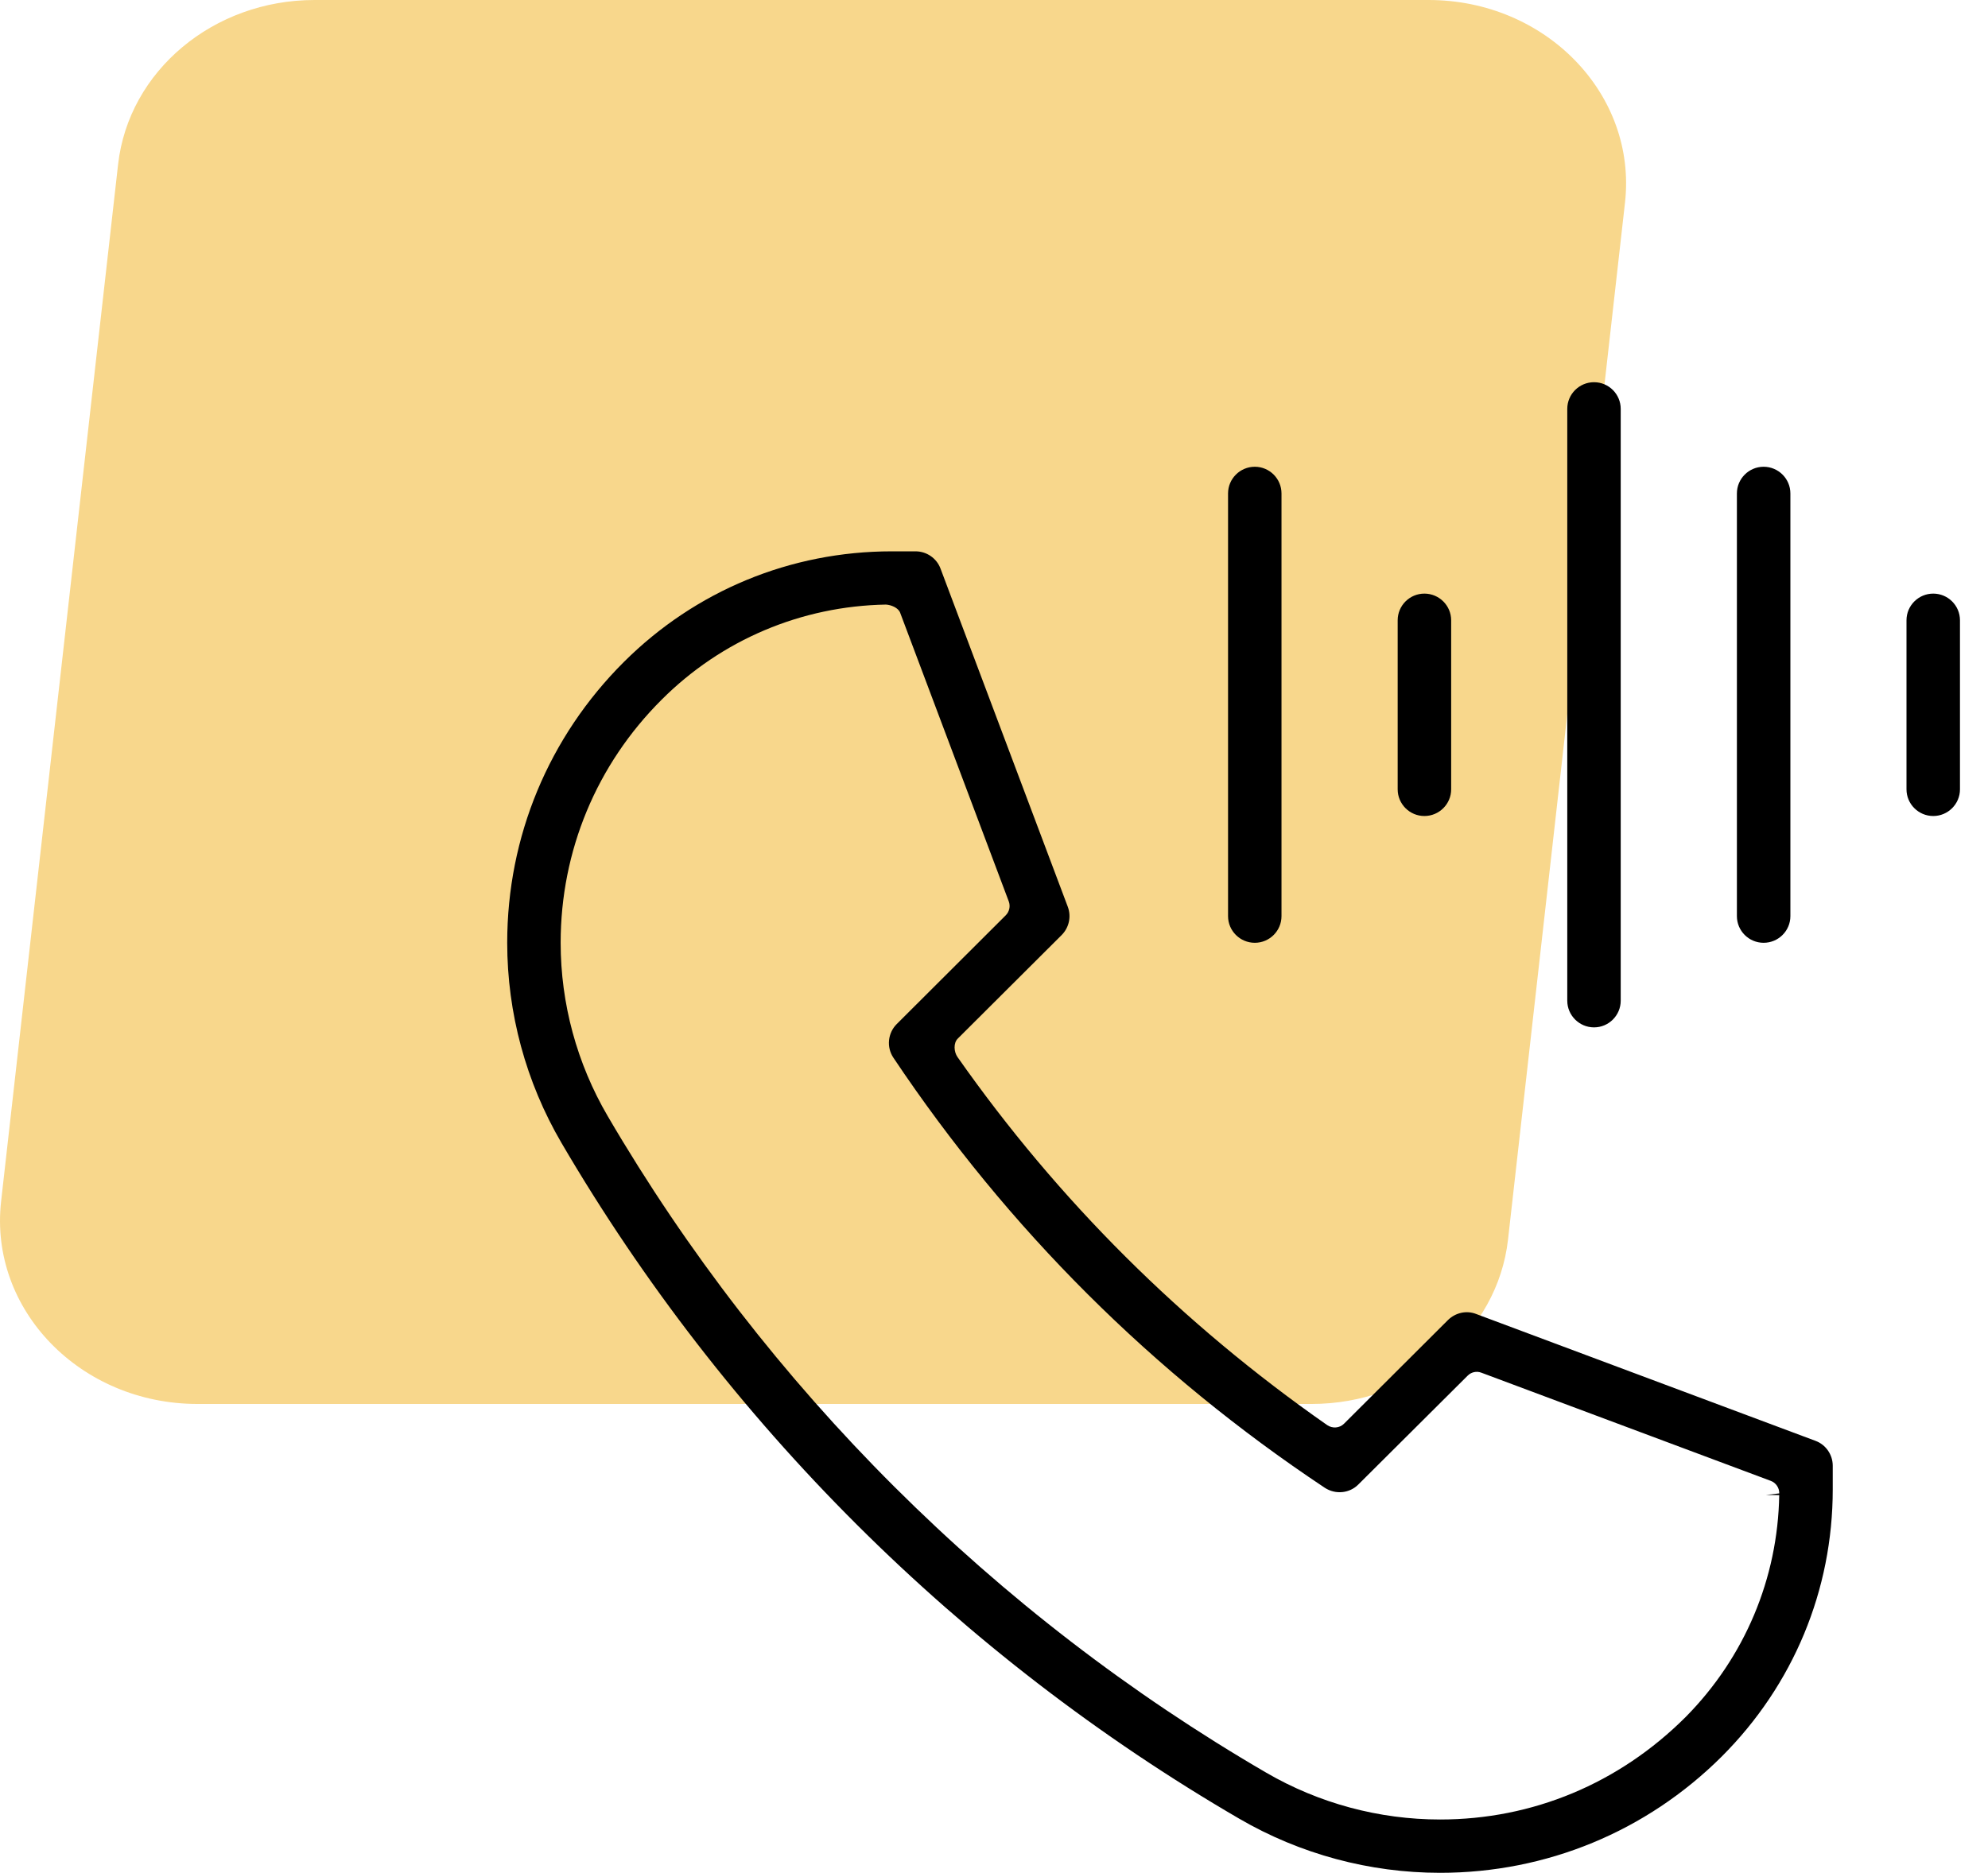
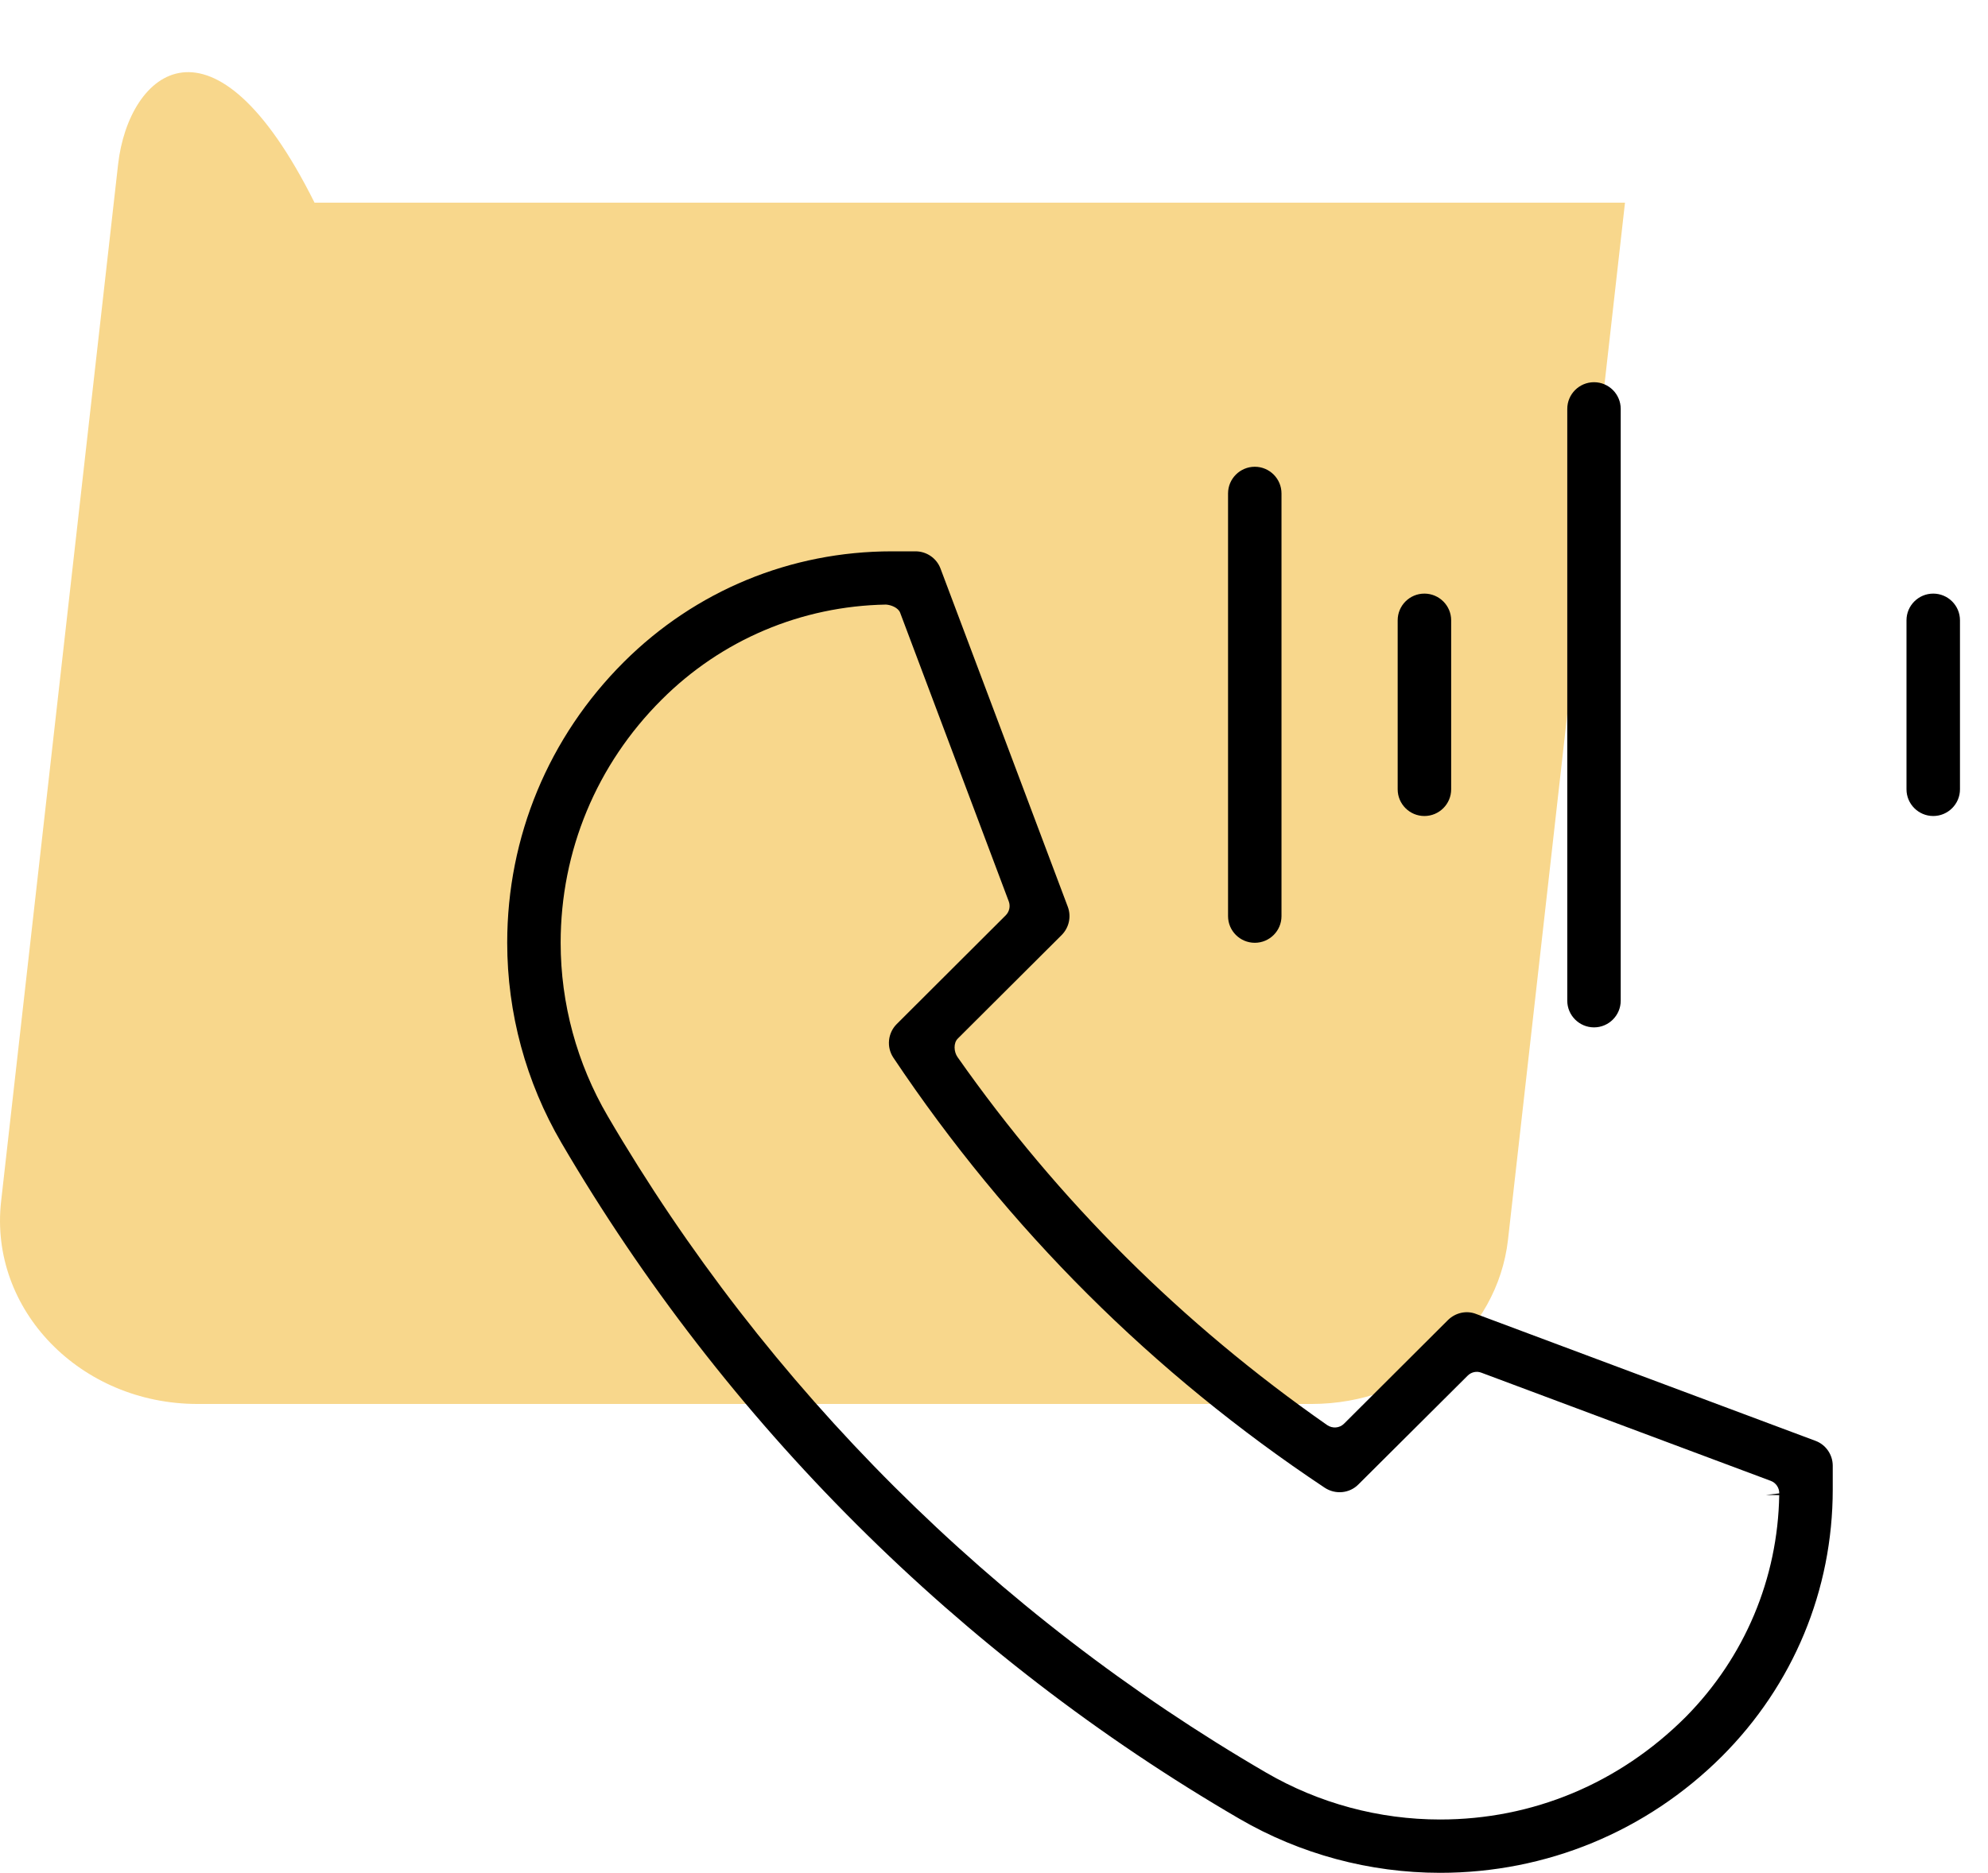
<svg xmlns="http://www.w3.org/2000/svg" width="52" height="49" viewBox="0 0 52 49" fill="none">
-   <path d="M5.167 36.733H34.306C36.951 36.733 39.169 34.877 39.445 32.433L42.505 5.302C42.824 2.467 40.433 0 37.367 0H8.227C5.582 0 3.365 1.856 3.089 4.301L0.029 31.432C-0.291 34.266 2.101 36.733 5.167 36.733Z" fill="#F8D78C" />
+   <path d="M5.167 36.733H34.306C36.951 36.733 39.169 34.877 39.445 32.433L42.505 5.302H8.227C5.582 0 3.365 1.856 3.089 4.301L0.029 31.432C-0.291 34.266 2.101 36.733 5.167 36.733Z" fill="#F8D78C" />
  <path d="M24.602 14.879C24.502 14.607 24.239 14.425 23.948 14.425H23.328C20.681 14.425 18.192 15.453 16.32 17.318C14.351 19.282 13.267 21.892 13.267 24.666C13.267 26.505 13.758 28.315 14.686 29.902C18.961 37.209 25.092 43.324 32.417 47.585C34.008 48.511 35.825 49 37.668 49C40.45 49 43.066 47.919 45.035 45.958C46.907 44.087 47.939 41.605 47.939 38.967V38.349C47.939 38.059 47.758 37.798 47.488 37.698L38.612 34.379C38.36 34.279 38.07 34.344 37.873 34.539L35.156 37.249C35.039 37.368 34.851 37.379 34.715 37.286C30.914 34.633 27.675 31.403 25.046 27.657C24.95 27.521 24.934 27.288 25.055 27.171L27.77 24.464C27.963 24.27 28.026 23.982 27.931 23.727L24.602 14.879ZM26.307 23.948L23.455 26.794C23.221 27.029 23.184 27.398 23.368 27.673C26.364 32.154 30.161 35.939 34.651 38.925C34.932 39.11 35.301 39.072 35.531 38.839L38.388 35.994C38.48 35.9 38.62 35.867 38.743 35.913L46.318 38.745C46.454 38.796 46.543 38.928 46.54 39.073L46.197 39.113L46.539 39.118C46.503 41.299 45.636 43.359 44.097 44.918C42.346 46.669 40.08 47.605 37.669 47.605C36.072 47.605 34.5 47.182 33.121 46.38C26.003 42.24 20.046 36.3 15.896 29.202C15.091 27.826 14.665 26.258 14.665 24.666C14.665 22.263 15.604 20.003 17.308 18.305C18.873 16.741 20.957 15.858 23.173 15.818C23.308 15.826 23.494 15.899 23.545 16.031L26.387 23.586C26.433 23.712 26.402 23.853 26.307 23.948Z" fill="black" />
  <path d="M33.52 23.97V12.91C33.52 12.526 33.207 12.212 32.822 12.212C32.436 12.212 32.122 12.526 32.122 12.91V23.97C32.122 24.354 32.436 24.667 32.822 24.667C33.207 24.667 33.52 24.354 33.52 23.97Z" fill="black" />
-   <path d="M46.831 23.97V12.91C46.831 12.526 46.517 12.212 46.131 12.212C45.746 12.212 45.432 12.526 45.432 12.91V23.97C45.432 24.354 45.745 24.667 46.131 24.667C46.517 24.667 46.831 24.354 46.831 23.97Z" fill="black" />
  <path d="M37.958 20.652V16.229C37.958 15.844 37.643 15.531 37.258 15.531C36.872 15.531 36.559 15.844 36.559 16.229V20.652C36.559 21.036 36.872 21.35 37.258 21.35C37.644 21.35 37.958 21.036 37.958 20.652Z" fill="black" />
  <path d="M51.267 20.652V16.229C51.267 15.844 50.953 15.531 50.568 15.531C50.182 15.531 49.868 15.844 49.868 16.229V20.652C49.868 21.036 50.182 21.35 50.568 21.35C50.953 21.35 51.267 21.036 51.267 20.652Z" fill="black" />
  <path d="M42.393 26.182V10.698C42.393 10.313 42.08 10 41.695 10C41.309 10 40.995 10.313 40.995 10.698V26.182C40.995 26.566 41.309 26.88 41.695 26.88C42.08 26.88 42.393 26.566 42.393 26.182Z" fill="black" />
</svg>